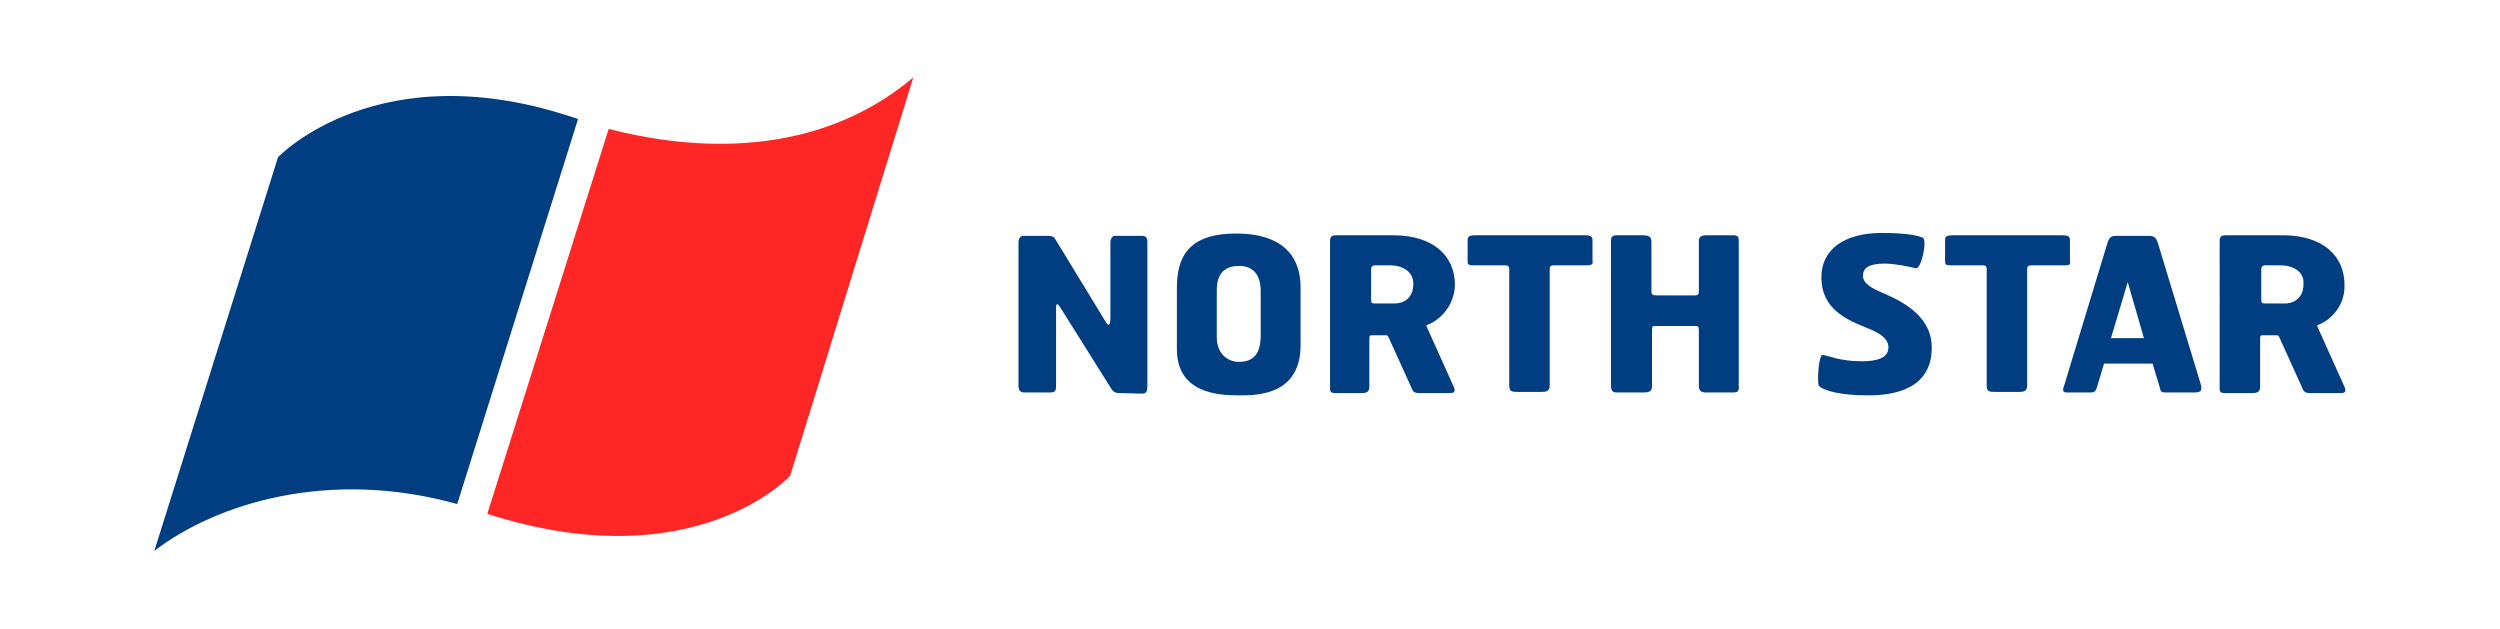
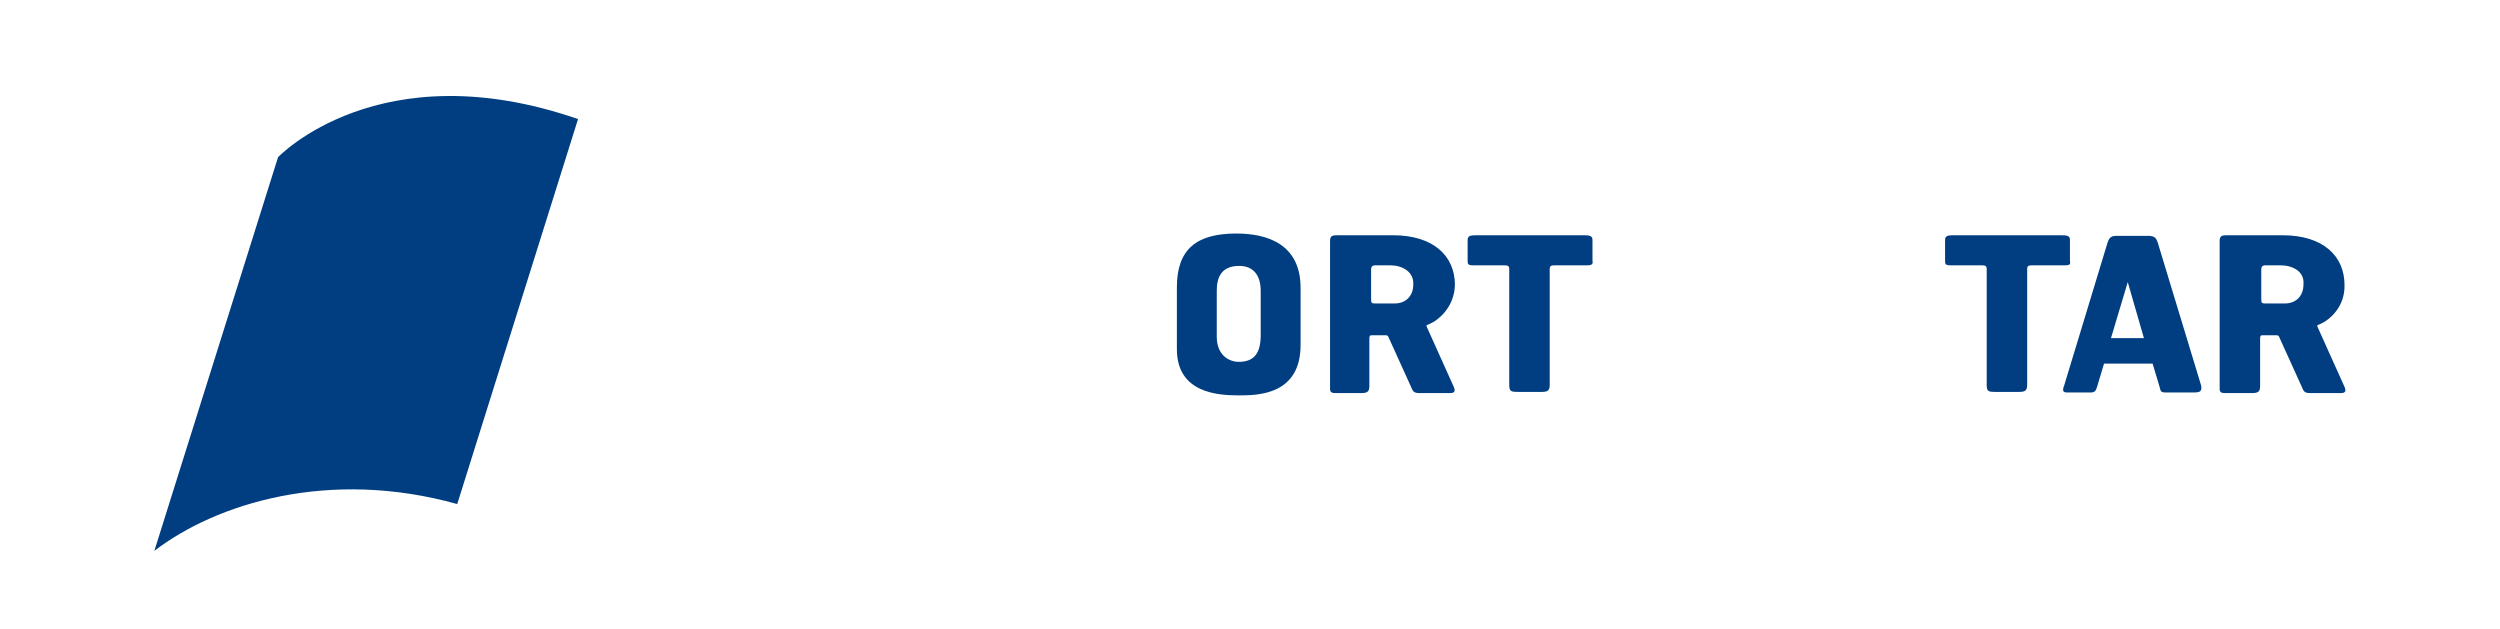
<svg xmlns="http://www.w3.org/2000/svg" version="1.1" id="Layer_1" x="0px" y="0px" viewBox="0 0 432.5 108.8" style="enable-background:new 0 0 432.5 108.8;" xml:space="preserve">
  <style type="text/css">
	.st0{stroke:#000000;stroke-miterlimit:10;}
	.st1{fill:#FF8100;}
	.st2{fill:#003E81;}
	.st3{fill:#FF2626;}
</style>
  <g>
    <g>
      <path class="st2" d="M48.1,27.2L26.7,95.3c10.7-8.2,30.2-14.3,52.4-8.1L100,20.6C65.6,8.7,48.1,27.2,48.1,27.2z" />
-       <path class="st3" d="M105.3,22.3L84.3,88.9c35.9,11.5,52.4-6.6,52.4-6.6L158,13.4C139.8,28.7,116.9,25.3,105.3,22.3z" />
    </g>
    <g>
      <g>
-         <path class="st2" d="M197.6,68.1l-3.9-0.1c-0.9,0-1.2-0.3-1.6-1l-8.6-13.7c-0.5-0.8-0.8-1-0.8,0v13.3c0,1.1-0.1,1.3-1.3,1.3h-3.9     c-0.4,0-1.3,0.1-1.3-1.1V42c0-0.2,0-1.2,0.9-1.2h3.9c1.3,0,1.3,0.2,1.7,0.8l8.6,14.1c0.4,0.7,0.8,0.7,0.8-0.6V42     c0-0.6,0.3-1.3,0.9-1.2h4.6c0.7,0,0.9,0.4,0.9,1.2v24.6C198.5,67.6,198.4,68.1,197.6,68.1z" />
        <path class="st2" d="M214.3,68.4c-3.6,0-10.7-0.4-10.7-8V49.7c0-6.6,3.4-9.3,10.3-9.3c5.6,0,11.1,2,11.1,9.4v9.7     C225.1,68.4,217.5,68.4,214.3,68.4z M218.1,50.3c0-2.7-1.3-4.3-3.7-4.3c-3.2,0-3.9,2.1-3.9,4.3v8c0,3,2,4.3,3.8,4.3     c2.5,0,3.8-1.3,3.8-4.6V50.3z" />
        <path class="st2" d="M247.2,56.1c-0.5,0.2-0.5,0.1-0.3,0.6l4.5,10c0.4,0.8,0.4,1.3-0.5,1.3h-5.4c-1,0-1.1-0.4-1.4-1.1l-3.9-8.6     c-0.1-0.3-0.3-0.3-0.6-0.3h-2.3c-0.3,0-0.4,0.1-0.4,0.6v8.2c0,1-0.4,1.2-1.4,1.2H231c-1,0-0.9-0.4-0.9-1.3V41.7     c0-0.7,0.2-1,1.1-1h9.8c7,0,10.7,3.6,10.7,8.6C251.6,53.1,248.9,55.4,247.2,56.1z M240.5,45.9h-2.6c-0.6,0-0.7,0.4-0.7,0.7v5.2     c0,0.6,0.1,0.7,0.7,0.7h3.4c1.7,0,3.2-1.1,3.2-3.3C244.6,47,242.6,45.9,240.5,45.9z" />
        <path class="st2" d="M274.6,45.9H269c-0.7,0-0.9,0.1-0.9,0.7v20c0,1-0.4,1.2-1.4,1.2h-4.1c-1.2,0-1.5-0.1-1.5-1.2v-20     c0-0.6-0.2-0.7-0.9-0.7h-5.4c-0.9,0-0.9-0.3-0.9-0.8v-3.6c0-0.7,0.5-0.8,1.4-0.8h18.8c0.9,0,1.4,0.1,1.4,0.8v3.6     C275.6,45.6,275.5,45.9,274.6,45.9z" />
-         <path class="st2" d="M299.7,67.9h-4.6c-0.9,0-1.2-0.4-1.2-1.2v-9.6c0-0.6-0.1-0.7-0.7-0.7h-6.8c-0.4,0-0.6,0-0.6,0.6v9.7     c0,1-0.4,1.2-1.6,1.2h-4.5c-0.8,0-1-0.4-1-1.3V41.7c0-0.7,0.2-1,1.1-1h4.4c1.1,0,1.5,0.3,1.5,1.2v8.5c0,0.6,0.3,0.7,0.9,0.7h6.7     c0.4,0,0.6-0.2,0.6-0.6v-8.8c0-0.7,0.4-1,1.3-1h4.5c1.1,0,1.1,0.3,1.1,1.1v24.8C300.9,67.7,300.7,67.9,299.7,67.9z" />
-         <path class="st2" d="M323.2,68.4c-4.8,0-7.6-0.8-8.5-1.6c-0.4-0.3-0.1-5.4,0.6-5.4c1,0.1,2.9,1.1,6.8,1.1c2.7,0,4.6-0.6,4.6-2.4     c0-1.4-1.2-2.4-3.8-3.4c-3.5-1.4-7.8-3.3-7.8-8.7c0-4.9,4-7.7,10.5-7.7c4.9,0,6.5,0.6,7,0.8c0.9,0.3-0.2,5.6-1.2,5.3     c-1.2-0.3-3.7-0.8-5.3-0.8c-2.7,0-3.8,0.7-3.8,2.1c0,1.3,1.3,2.1,3.7,3.1c4,1.7,8.2,4.4,8.2,9.3     C334.2,67.1,328.1,68.4,323.2,68.4z" />
        <path class="st2" d="M357.3,45.9h-5.7c-0.7,0-0.9,0.1-0.9,0.7v20c0,1-0.4,1.2-1.4,1.2h-4.1c-1.2,0-1.5-0.1-1.5-1.2v-20     c0-0.6-0.2-0.7-0.9-0.7h-5.4c-0.9,0-0.9-0.3-0.9-0.8v-3.6c0-0.7,0.5-0.8,1.4-0.8h18.8c0.9,0,1.4,0.1,1.4,0.8v3.6     C358.2,45.6,358.2,45.9,357.3,45.9z" />
        <path class="st2" d="M379.4,67.9h-4.7c-0.9,0-0.9-0.2-1.1-1l-1.2-4h-8.4l-1.2,4c-0.2,0.7-0.4,1-1.1,1h-4.1     c-0.6,0-0.9-0.2-0.5-1.2l7.5-24.7c0.3-0.9,0.6-1.2,1.6-1.2h5.4c1.1,0,1.4,0.3,1.7,1.2l7.5,24.7C381,67.8,380.5,67.9,379.4,67.9z      M368.1,48.8l-2.9,9.7h5.7L368.1,48.8z" />
        <path class="st2" d="M401.3,56.1c-0.5,0.2-0.5,0.1-0.3,0.6l4.5,10c0.4,0.8,0.4,1.3-0.5,1.3h-5.4c-1,0-1.1-0.4-1.4-1.1l-3.9-8.6     c-0.1-0.3-0.3-0.3-0.6-0.3h-2.3c-0.3,0-0.4,0.1-0.4,0.6v8.2c0,1-0.4,1.2-1.4,1.2h-4.7c-1,0-0.9-0.4-0.9-1.3V41.7     c0-0.7,0.2-1,1.1-1h9.8c7,0,10.7,3.6,10.7,8.6C405.7,53.1,403,55.4,401.3,56.1z M394.5,45.9h-2.6c-0.6,0-0.7,0.4-0.7,0.7v5.2     c0,0.6,0.1,0.7,0.7,0.7h3.4c1.7,0,3.2-1.1,3.2-3.3C398.7,47,396.7,45.9,394.5,45.9z" />
      </g>
    </g>
  </g>
</svg>